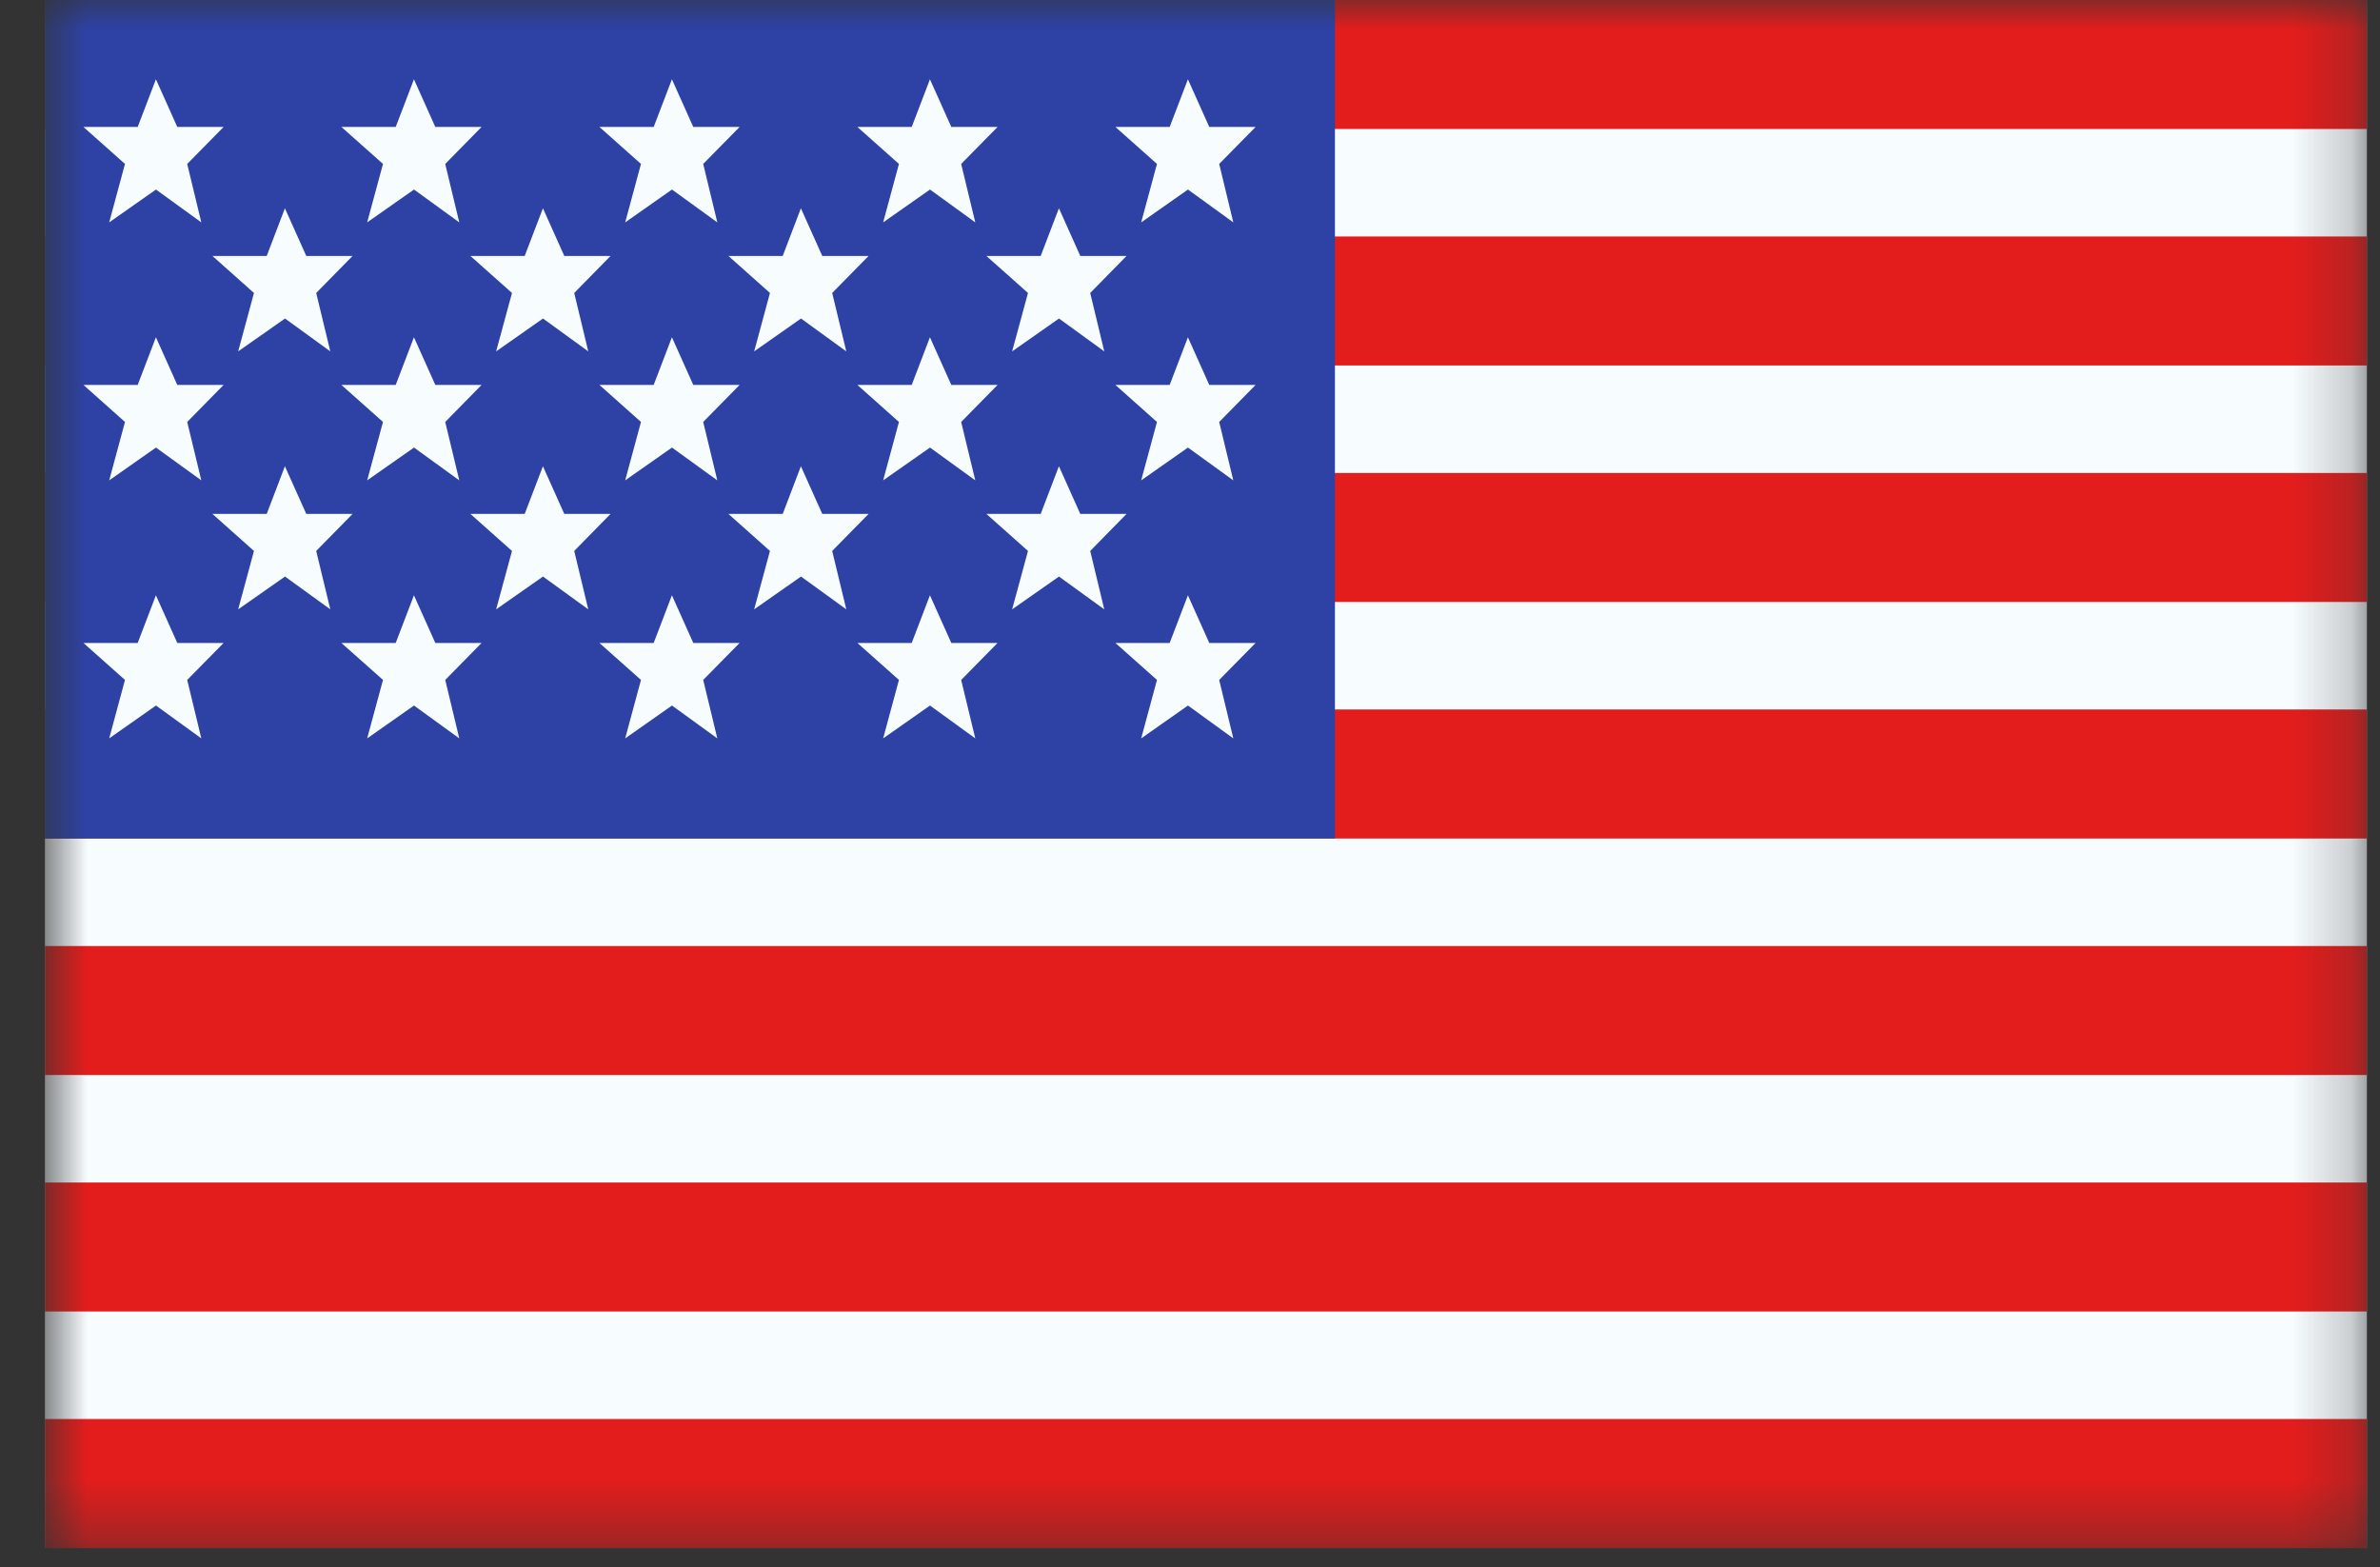
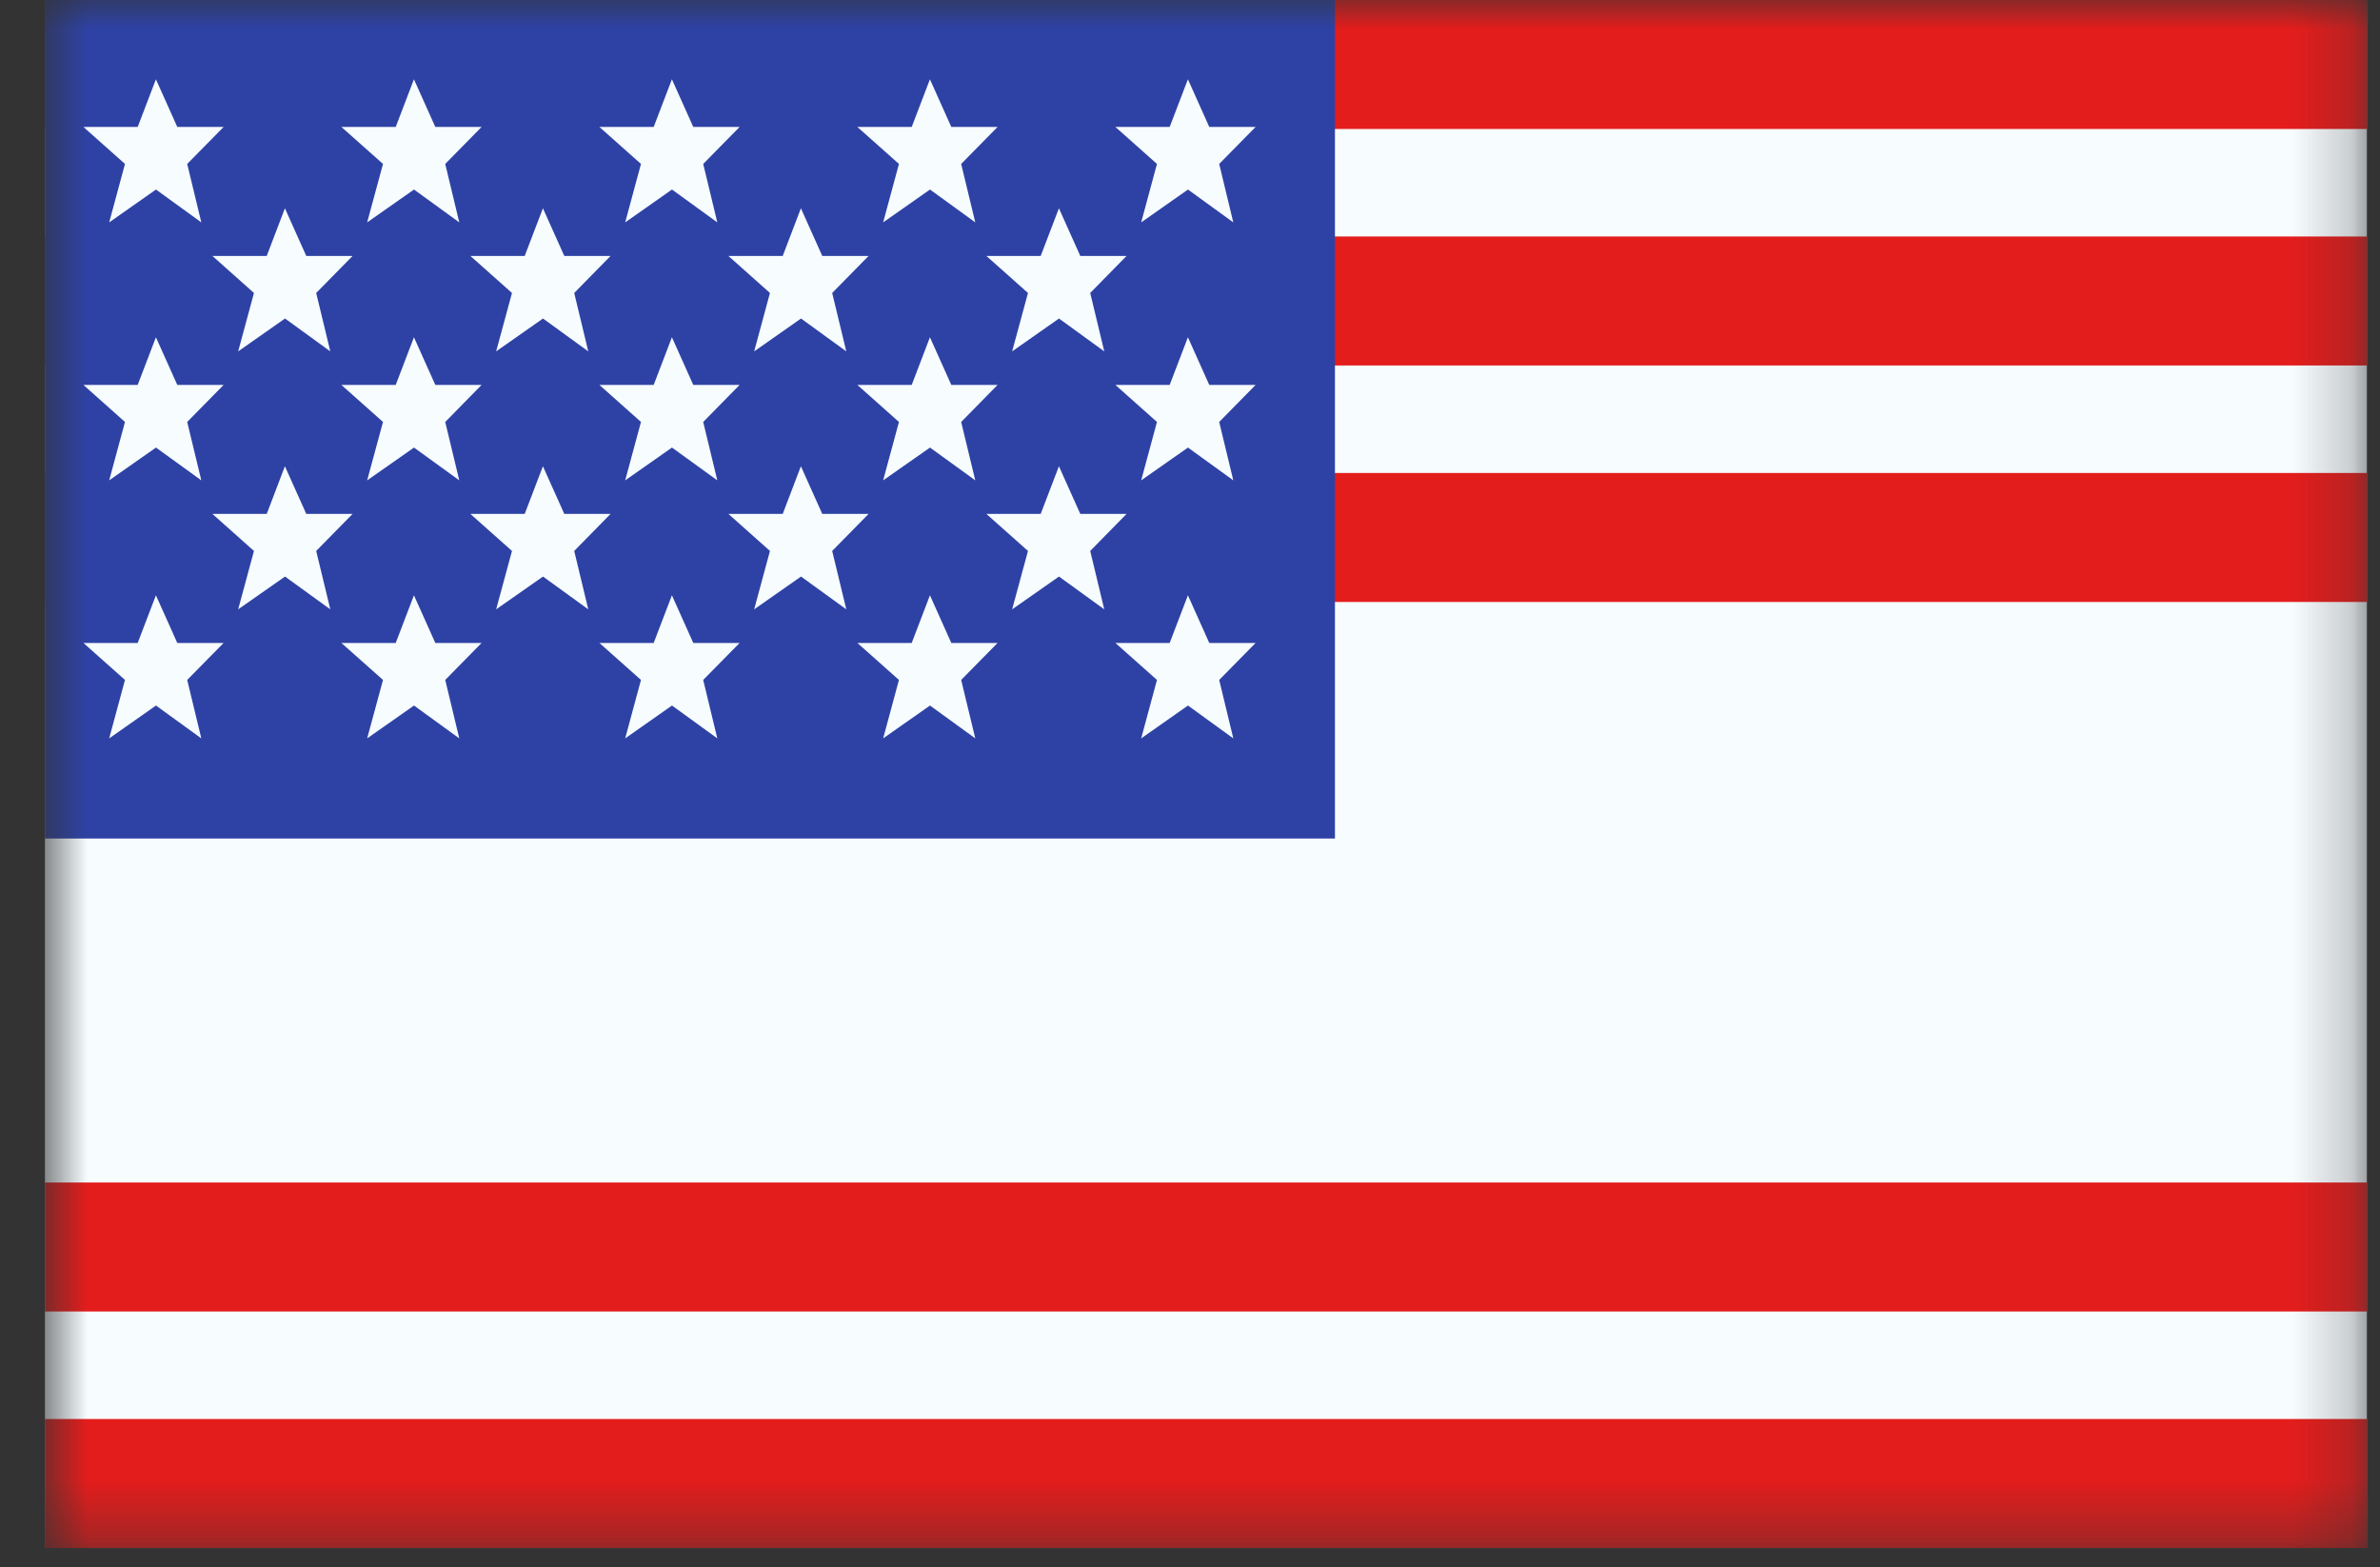
<svg xmlns="http://www.w3.org/2000/svg" width="41" height="27" viewBox="0 0 41 27" fill="none">
  <rect x="0" y="0" width="41" height="27" fill="#333333" stroke="none" />
  <mask id="mask0" mask-type="alpha" maskUnits="userSpaceOnUse" x="0" y="0" width="41" height="27">
    <rect x="0.774" width="40.001" height="26.667" fill="white" />
  </mask>
  <g mask="url(#mask0)">
    <path fill-rule="evenodd" clip-rule="evenodd" d="M0.774 0H40.774V26.667H0.774V0Z" fill="#F7FCFF" />
-     <path fill-rule="evenodd" clip-rule="evenodd" d="M0.774 16.297V18.519H40.774V16.297H0.774Z" fill="#E31D1C" />
    <path fill-rule="evenodd" clip-rule="evenodd" d="M0.774 20.371V22.593H40.774V20.371H0.774Z" fill="#E31D1C" />
    <path fill-rule="evenodd" clip-rule="evenodd" d="M0.774 8.148V10.37H40.774V8.148H0.774Z" fill="#E31D1C" />
    <path fill-rule="evenodd" clip-rule="evenodd" d="M0.774 24.445V26.667H40.774V24.445H0.774Z" fill="#E31D1C" />
-     <path fill-rule="evenodd" clip-rule="evenodd" d="M0.774 12.222V14.445H40.774V12.222H0.774Z" fill="#E31D1C" />
+     <path fill-rule="evenodd" clip-rule="evenodd" d="M0.774 12.222V14.445V12.222H0.774Z" fill="#E31D1C" />
    <path fill-rule="evenodd" clip-rule="evenodd" d="M0.774 0V2.222H40.774V0H0.774Z" fill="#E31D1C" />
    <path fill-rule="evenodd" clip-rule="evenodd" d="M0.774 4.074V6.296H40.774V4.074H0.774Z" fill="#E31D1C" />
    <rect x="0.774" width="22.223" height="14.445" fill="#2E42A5" />
    <path fill-rule="evenodd" clip-rule="evenodd" d="M2.687 3.265L1.881 3.831L2.153 2.824L1.437 2.187H2.372L2.686 1.366L3.054 2.187H3.852L3.225 2.824L3.468 3.831L2.687 3.265ZM7.132 3.265L6.325 3.831L6.598 2.824L5.881 2.187H6.817L7.131 1.366L7.499 2.187H8.296L7.67 2.824L7.912 3.831L7.132 3.265ZM10.77 3.831L11.576 3.265L12.357 3.831L12.114 2.824L12.741 2.187H11.943L11.575 1.366L11.261 2.187H10.326L11.042 2.824L10.77 3.831ZM16.021 3.265L15.214 3.831L15.486 2.824L14.77 2.187H15.706L16.02 1.366L16.388 2.187H17.185L16.558 2.824L16.801 3.831L16.021 3.265ZM1.881 8.275L2.687 7.71L3.468 8.275L3.225 7.269L3.852 6.631H3.054L2.686 5.81L2.372 6.631H1.437L2.153 7.269L1.881 8.275ZM7.132 7.71L6.325 8.275L6.598 7.269L5.881 6.631H6.817L7.131 5.81L7.499 6.631H8.296L7.67 7.269L7.912 8.275L7.132 7.71ZM10.77 8.275L11.576 7.71L12.357 8.275L12.114 7.269L12.741 6.631H11.943L11.575 5.81L11.261 6.631H10.326L11.042 7.269L10.77 8.275ZM16.021 7.71L15.214 8.275L15.486 7.269L14.77 6.631H15.706L16.02 5.81L16.388 6.631H17.185L16.558 7.269L16.801 8.275L16.021 7.71ZM1.881 12.72L2.687 12.154L3.468 12.72L3.225 11.713L3.852 11.076H3.054L2.686 10.255L2.372 11.076H1.437L2.153 11.713L1.881 12.72ZM7.132 12.154L6.325 12.72L6.598 11.713L5.881 11.076H6.817L7.131 10.255L7.499 11.076H8.296L7.67 11.713L7.912 12.72L7.132 12.154ZM10.77 12.72L11.576 12.154L12.357 12.72L12.114 11.713L12.741 11.076H11.943L11.575 10.255L11.261 11.076H10.326L11.042 11.713L10.77 12.72ZM16.021 12.154L15.214 12.72L15.486 11.713L14.77 11.076H15.706L16.02 10.255L16.388 11.076H17.185L16.558 11.713L16.801 12.72L16.021 12.154ZM19.659 3.831L20.465 3.265L21.246 3.831L21.003 2.824L21.63 2.187H20.832L20.464 1.366L20.15 2.187H19.215L19.931 2.824L19.659 3.831ZM20.465 7.71L19.659 8.275L19.931 7.269L19.215 6.631H20.15L20.464 5.81L20.832 6.631H21.63L21.003 7.269L21.246 8.275L20.465 7.71ZM19.659 12.72L20.465 12.154L21.246 12.72L21.003 11.713L21.63 11.076H20.832L20.464 10.255L20.15 11.076H19.215L19.931 11.713L19.659 12.72ZM4.91 5.487L4.103 6.053L4.375 5.047L3.659 4.409H4.595L4.908 3.588L5.276 4.409H6.074L5.447 5.047L5.69 6.053L4.91 5.487ZM8.547 6.053L9.354 5.487L10.134 6.053L9.892 5.047L10.518 4.409H9.721L9.353 3.588L9.039 4.409H8.103L8.82 5.047L8.547 6.053ZM13.799 5.487L12.992 6.053L13.264 5.047L12.548 4.409H13.484L13.797 3.588L14.165 4.409H14.963L14.336 5.047L14.579 6.053L13.799 5.487ZM4.103 10.497L4.91 9.932L5.69 10.497L5.447 9.491L6.074 8.853H5.276L4.908 8.032L4.595 8.853H3.659L4.375 9.491L4.103 10.497ZM9.354 9.932L8.547 10.497L8.82 9.491L8.103 8.853H9.039L9.353 8.032L9.721 8.853H10.518L9.892 9.491L10.134 10.497L9.354 9.932ZM12.992 10.497L13.799 9.932L14.579 10.497L14.336 9.491L14.963 8.853H14.165L13.797 8.032L13.484 8.853H12.548L13.264 9.491L12.992 10.497ZM18.243 5.487L17.436 6.053L17.709 5.047L16.992 4.409H17.928L18.242 3.588L18.61 4.409H19.407L18.781 5.047L19.023 6.053L18.243 5.487ZM17.436 10.497L18.243 9.932L19.023 10.497L18.781 9.491L19.407 8.853H18.61L18.242 8.032L17.928 8.853H16.992L17.709 9.491L17.436 10.497Z" fill="#F7FCFF" />
  </g>
</svg>